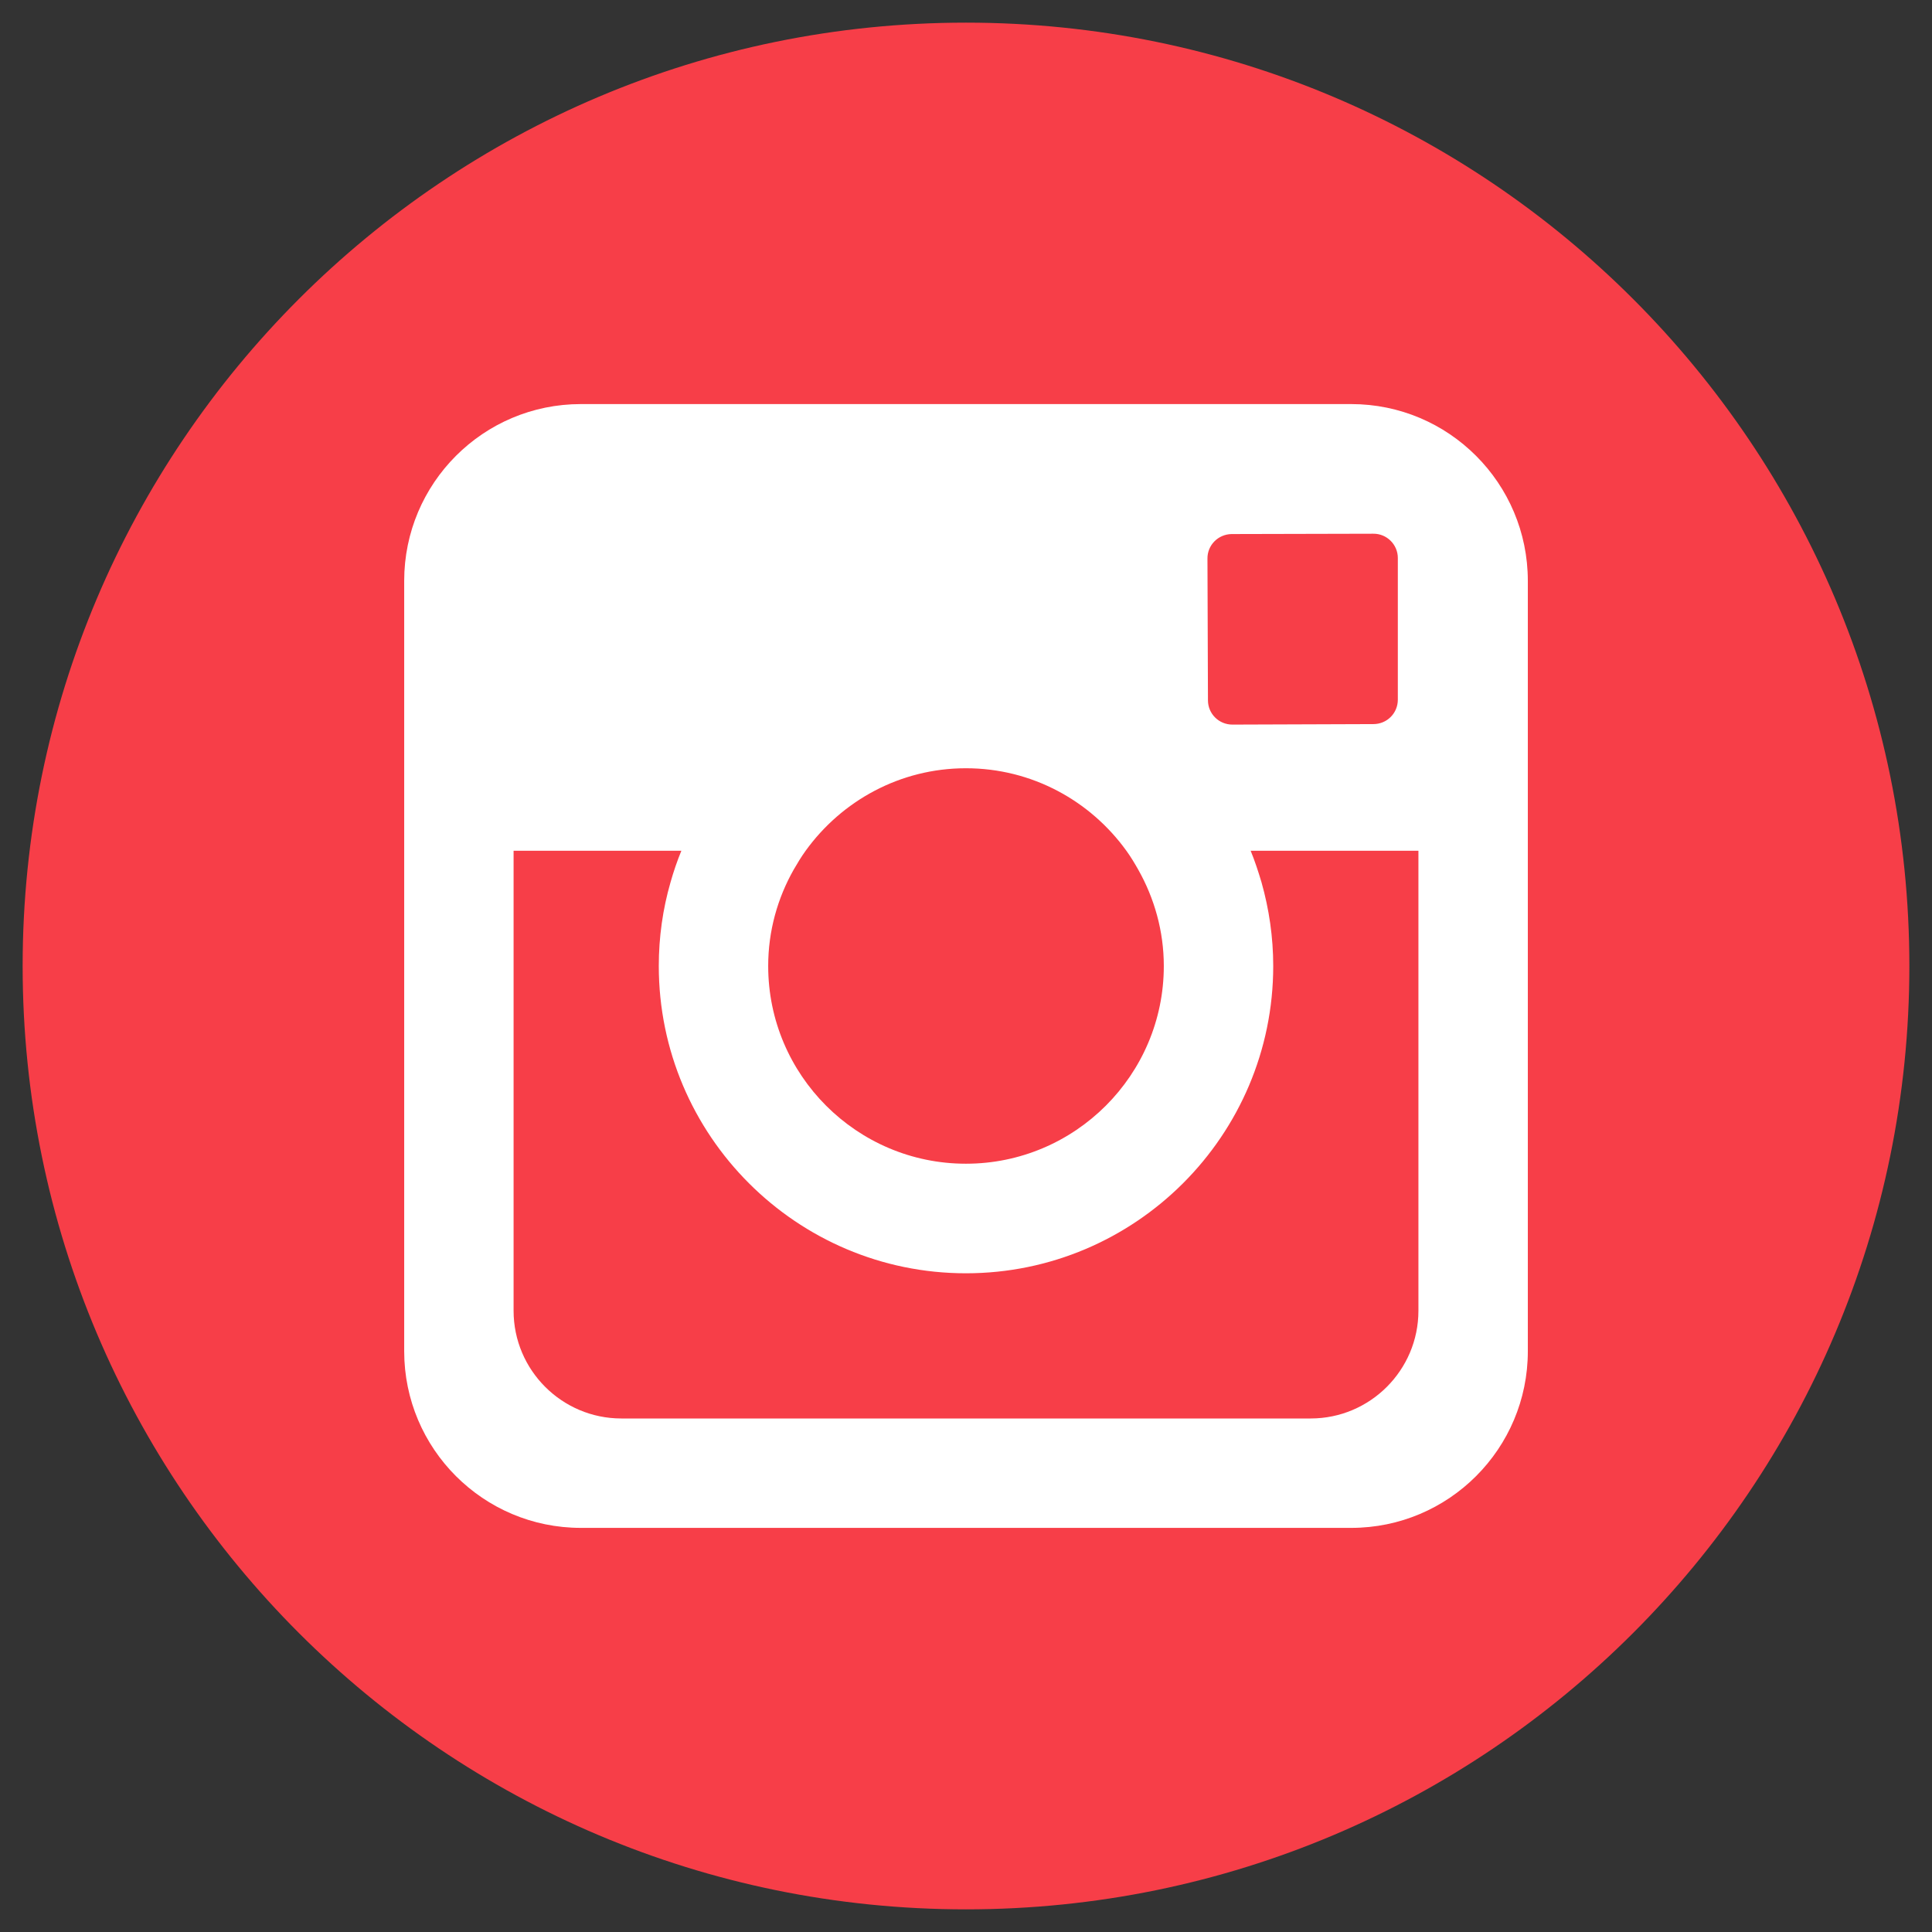
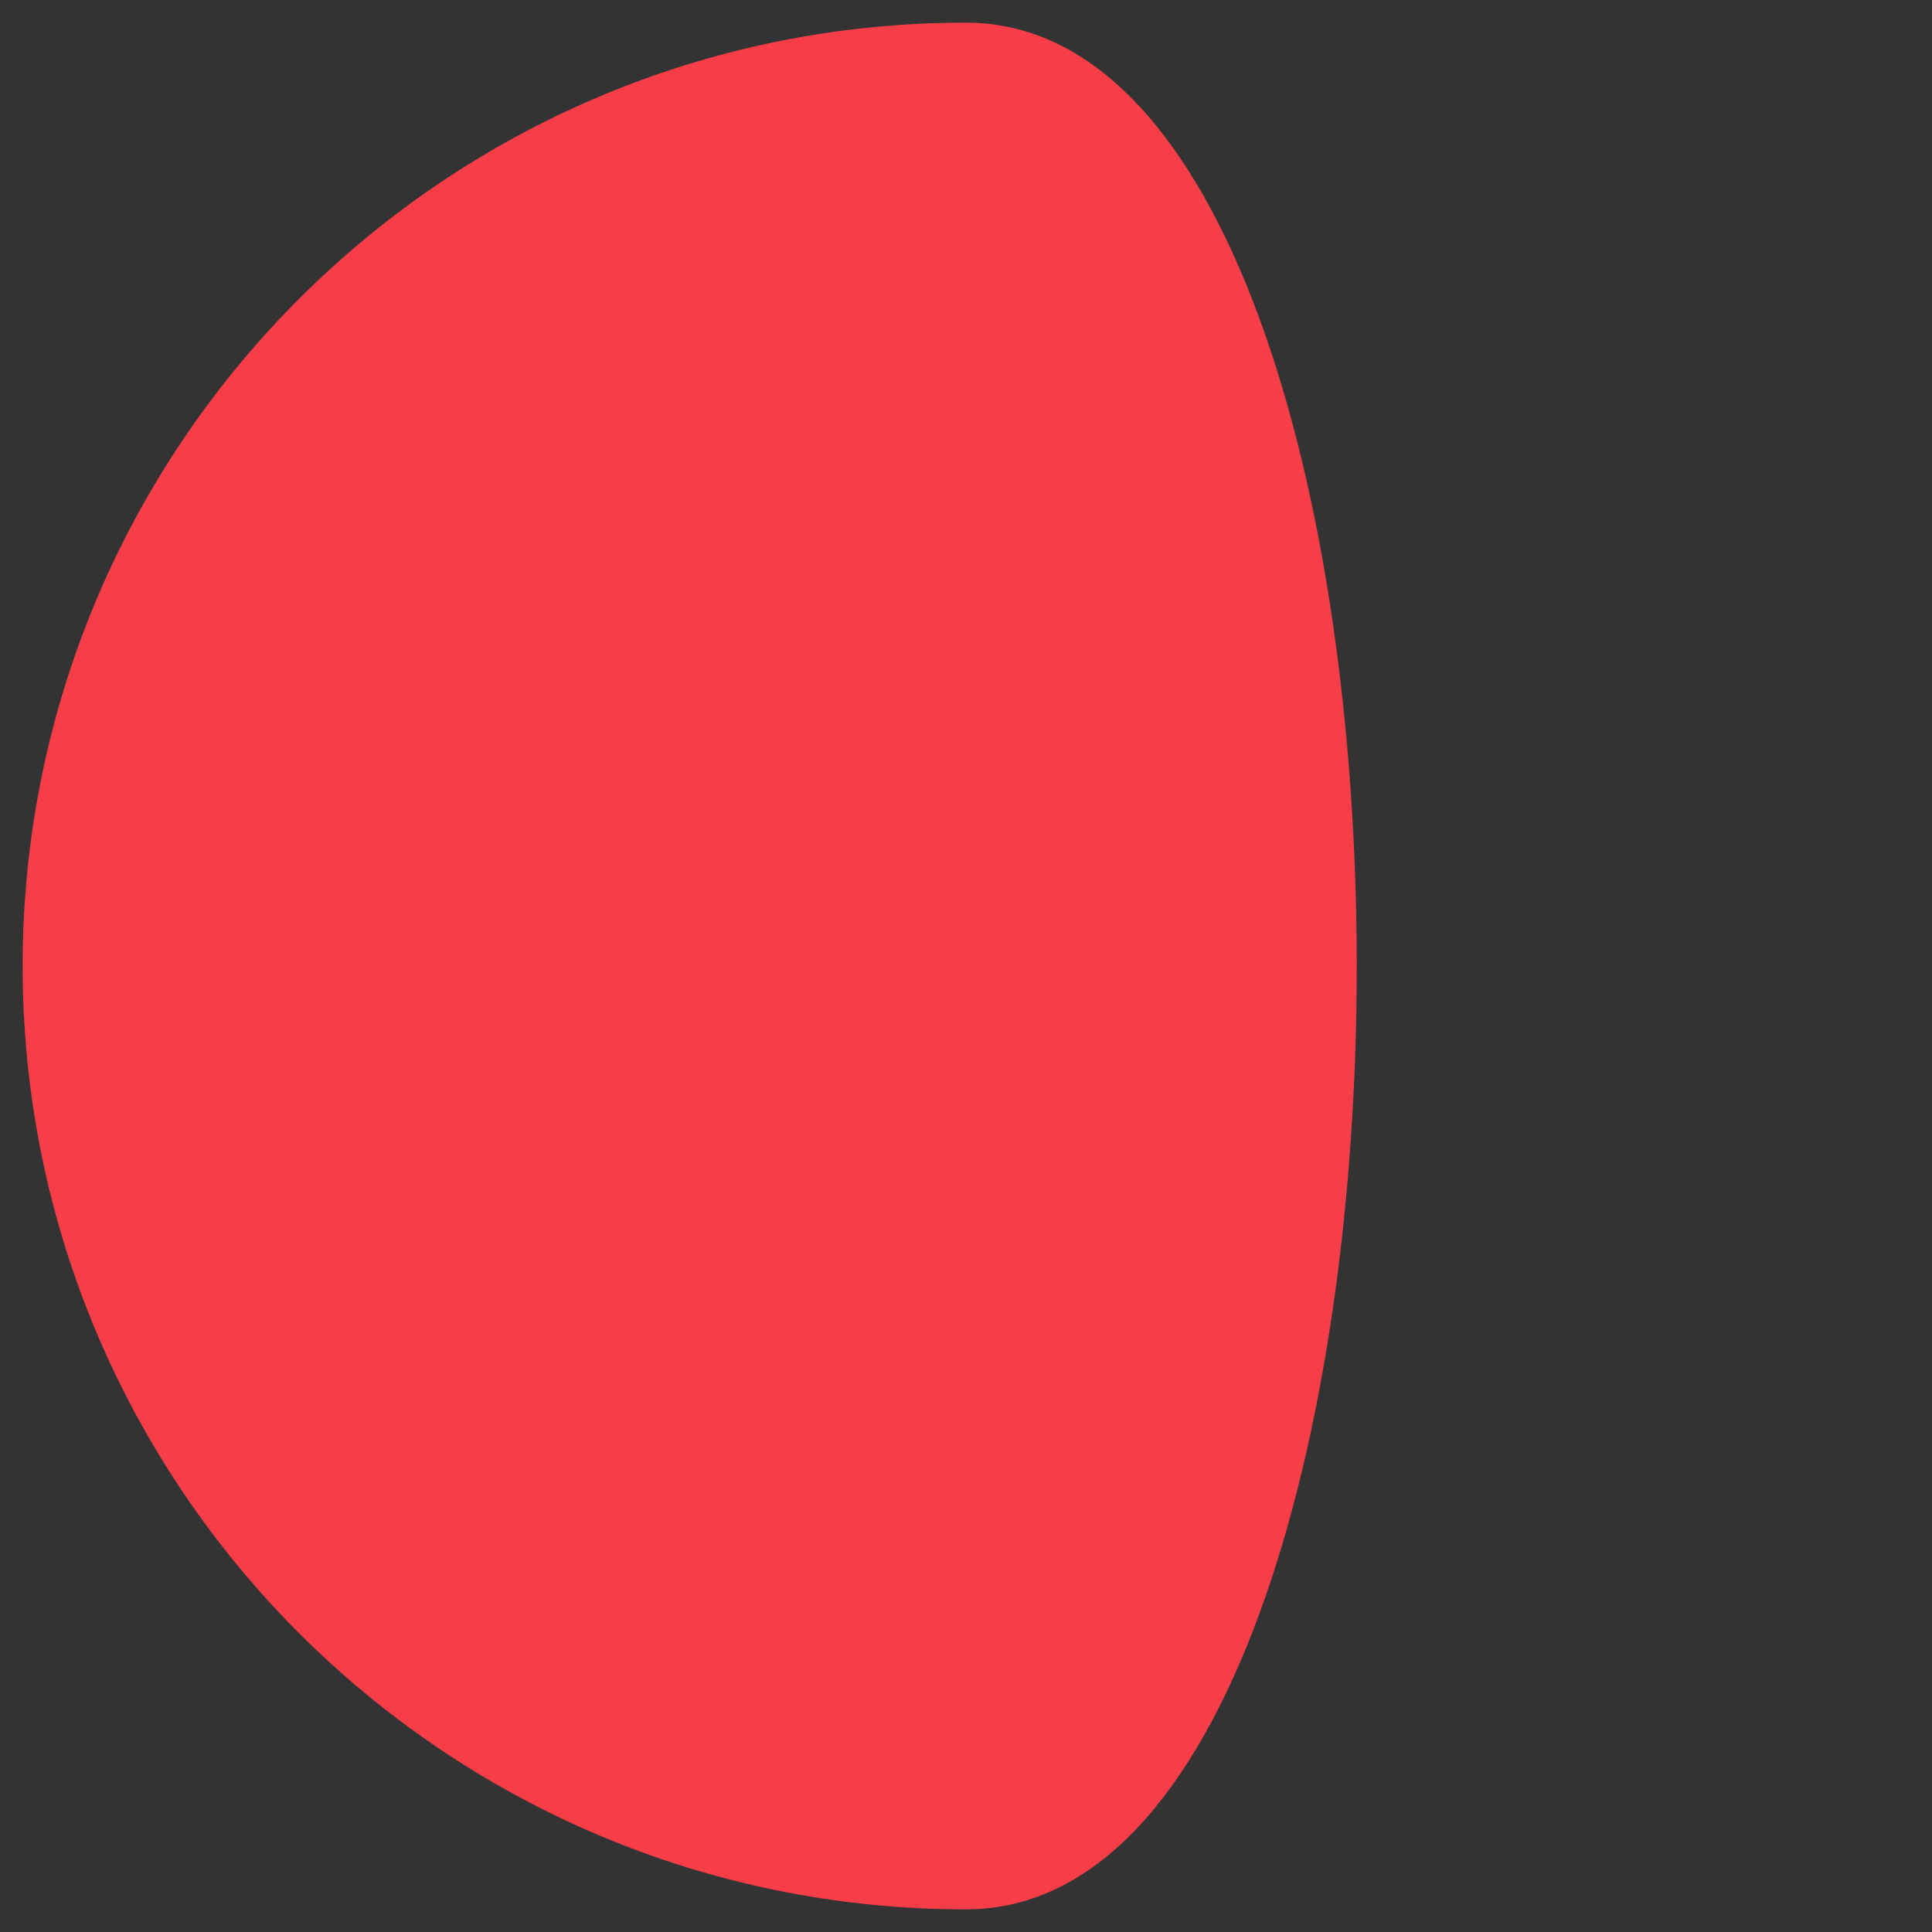
<svg xmlns="http://www.w3.org/2000/svg" version="1.1" id="Layer_1" x="0px" y="0px" width="512px" height="512px" viewBox="0 0 512 512" enable-background="new 0 0 512 512" xml:space="preserve">
  <rect x="0" y="0" width="512" height="512" fill="#333333" stroke="none" />
-   <path fill="#F73E48" d="M256,6C117.928,6,6,117.928,6,256s111.928,250,250,250c138.072,0,250-111.928,250-250S394.072,6,256,6z" />
-   <path fill="#FFFFFF" d="M358.076,107.084H153.929c-25.847,0-46.814,20.968-46.814,46.858V358.09  c0,25.848,20.97,46.814,46.814,46.814h204.147c25.848,0,46.814-20.97,46.814-46.814V153.942  C404.891,128.052,383.924,107.084,358.076,107.084z M326.419,141.529l37.417-0.088h0.088c3.59-0.045,6.516,2.881,6.516,6.43v37.549  c0,3.592-2.878,6.472-6.471,6.472l-37.374,0.132c-3.589,0-6.473-2.881-6.473-6.428l-0.133-37.548  C319.947,144.458,322.827,141.575,326.419,141.529z M210.364,230.415c0.975-1.685,1.994-3.369,3.147-4.966  c9.531-13.21,25.002-21.854,42.469-21.854c17.512,0,32.981,8.644,42.514,21.854c1.156,1.597,2.173,3.28,3.148,5.011  c4.257,7.537,6.781,16.271,6.781,25.537c0,28.903-23.54,52.4-52.443,52.4c-28.904,0-52.4-23.497-52.4-52.4  C203.575,246.73,206.062,237.996,210.364,230.415z M375.897,347.362c0,15.736-12.812,28.549-28.551,28.549h-182.69  c-15.737,0-28.55-12.812-28.55-28.549V225.451h44.466c-1.107,2.705-2.083,5.542-2.881,8.38c-2.038,7.05-3.105,14.498-3.105,22.167  c0,44.907,36.531,81.436,81.394,81.436c44.908,0,81.439-36.529,81.439-81.436c0-7.669-1.11-15.117-3.104-22.167  c-0.844-2.837-1.771-5.675-2.882-8.38h44.464V347.362L375.897,347.362z" />
+   <path fill="#F73E48" d="M256,6C117.928,6,6,117.928,6,256s111.928,250,250,250S394.072,6,256,6z" />
</svg>